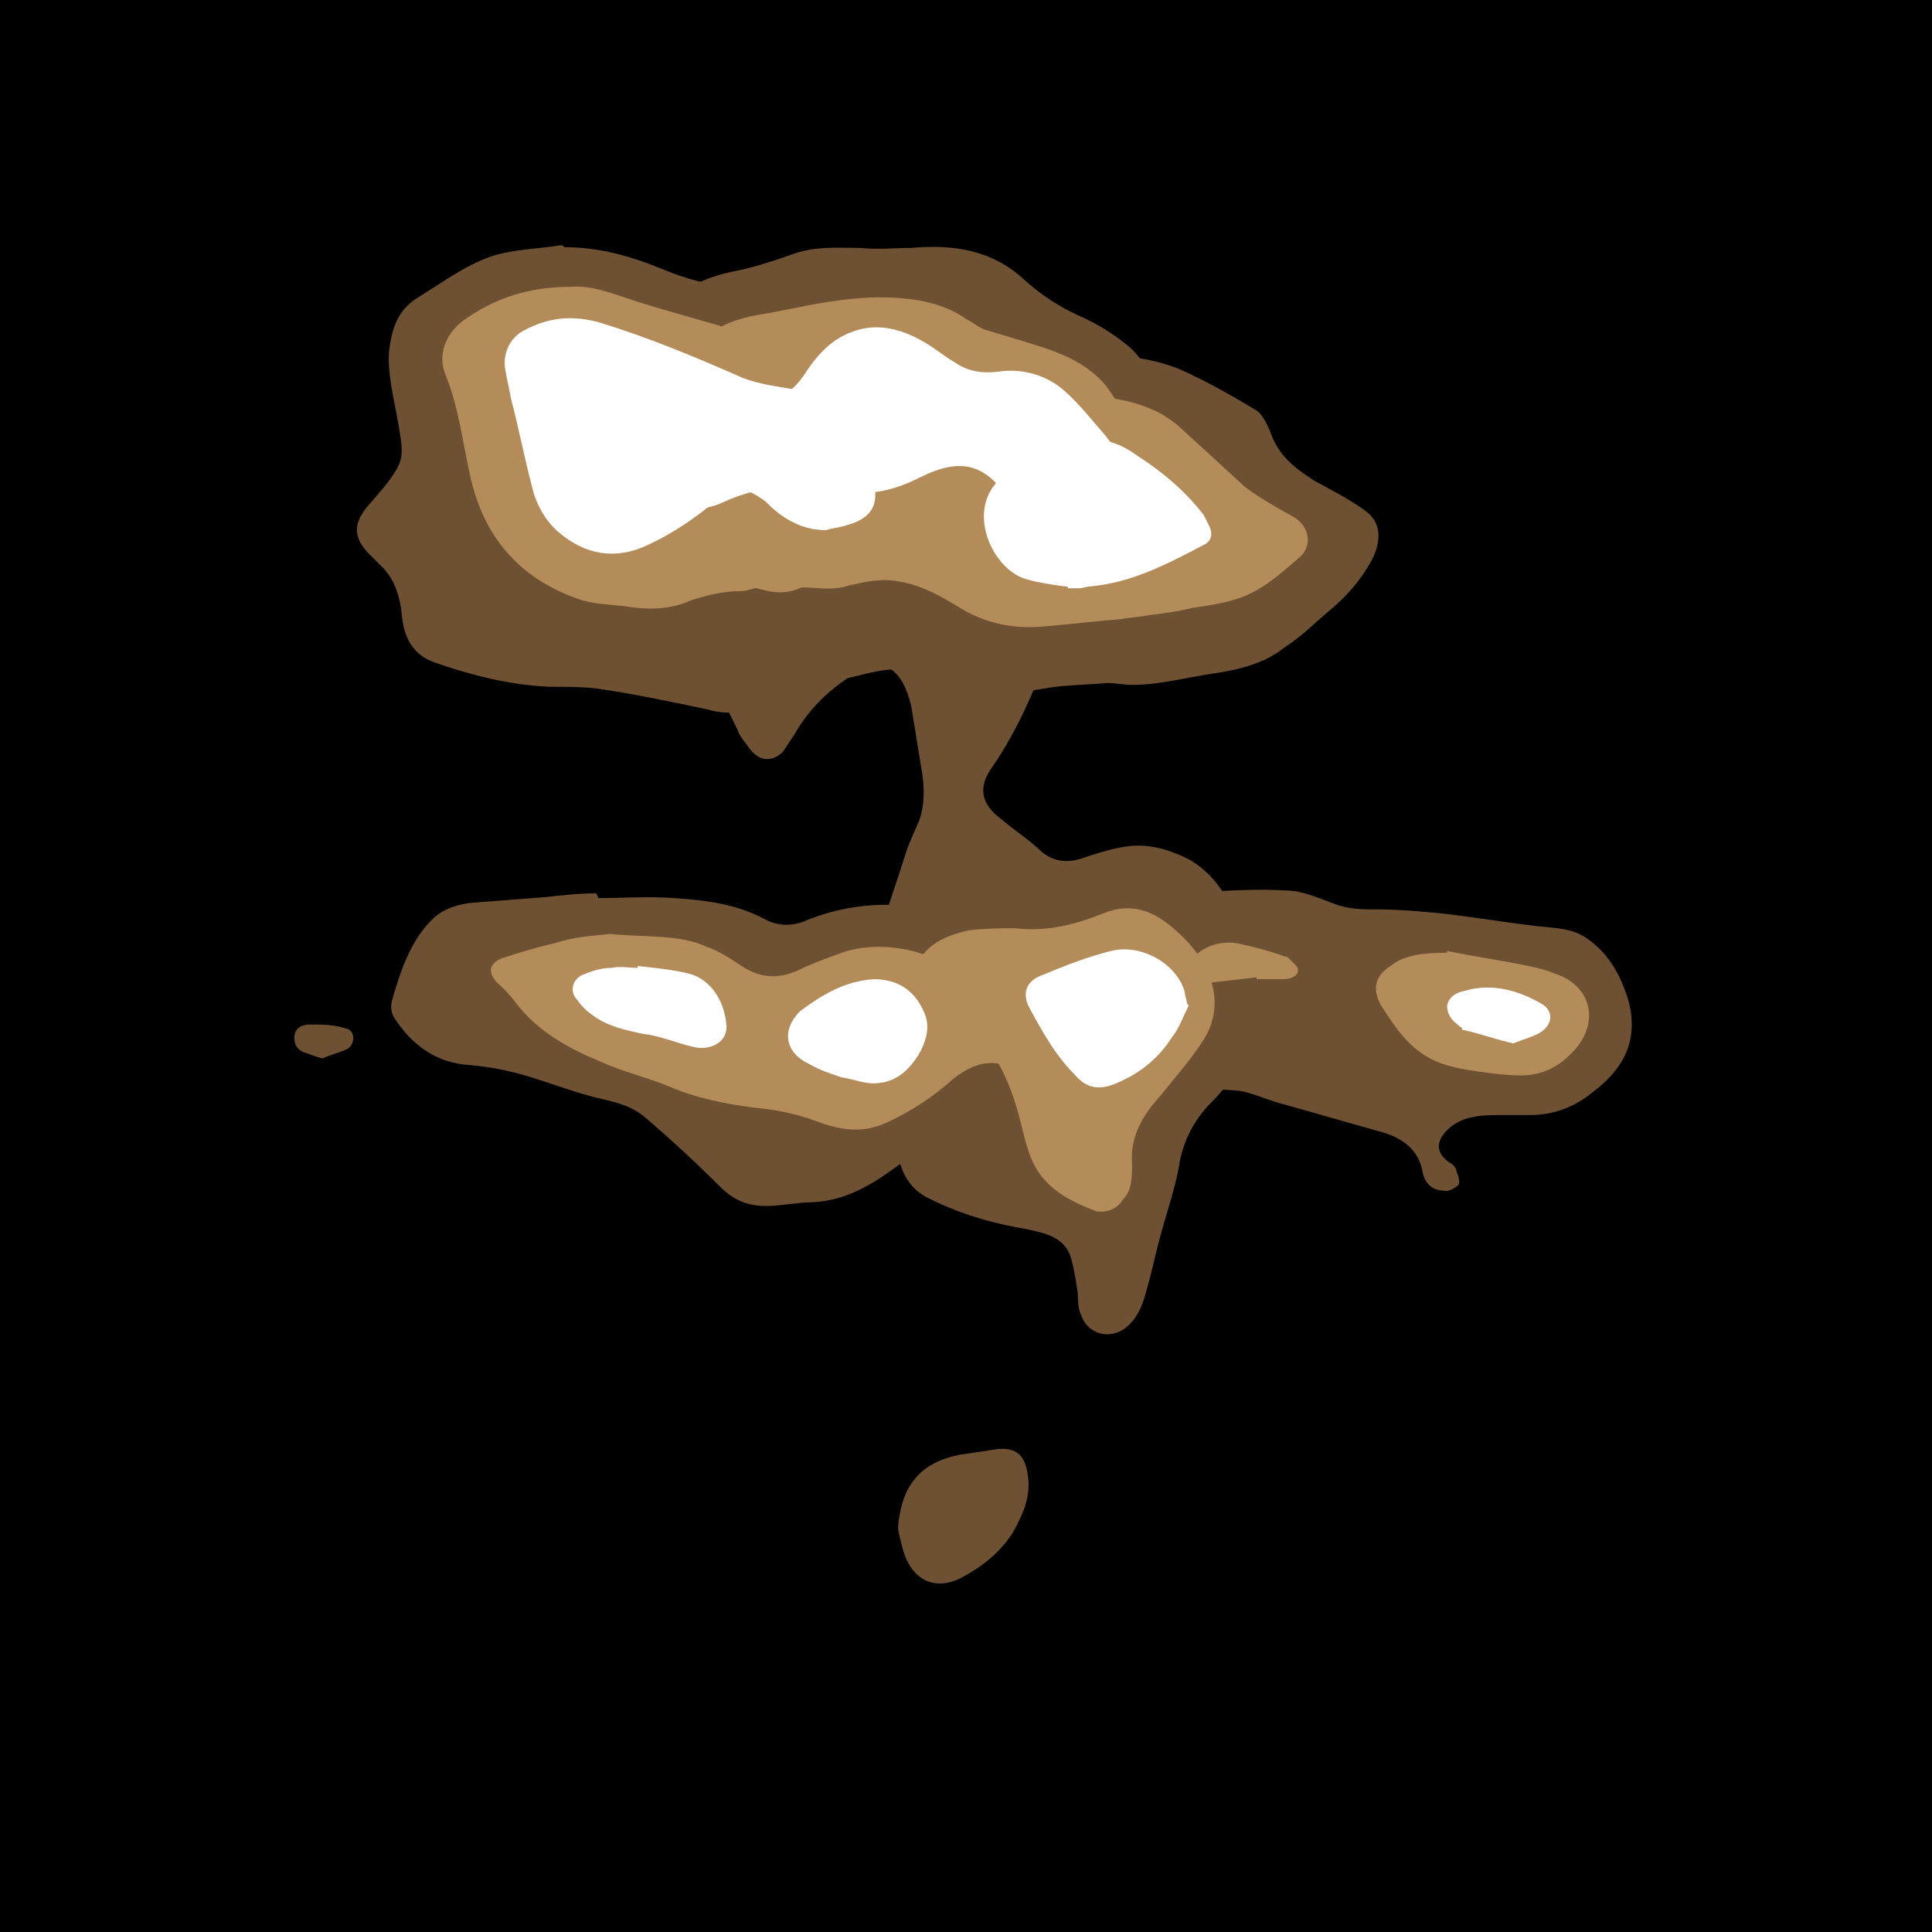
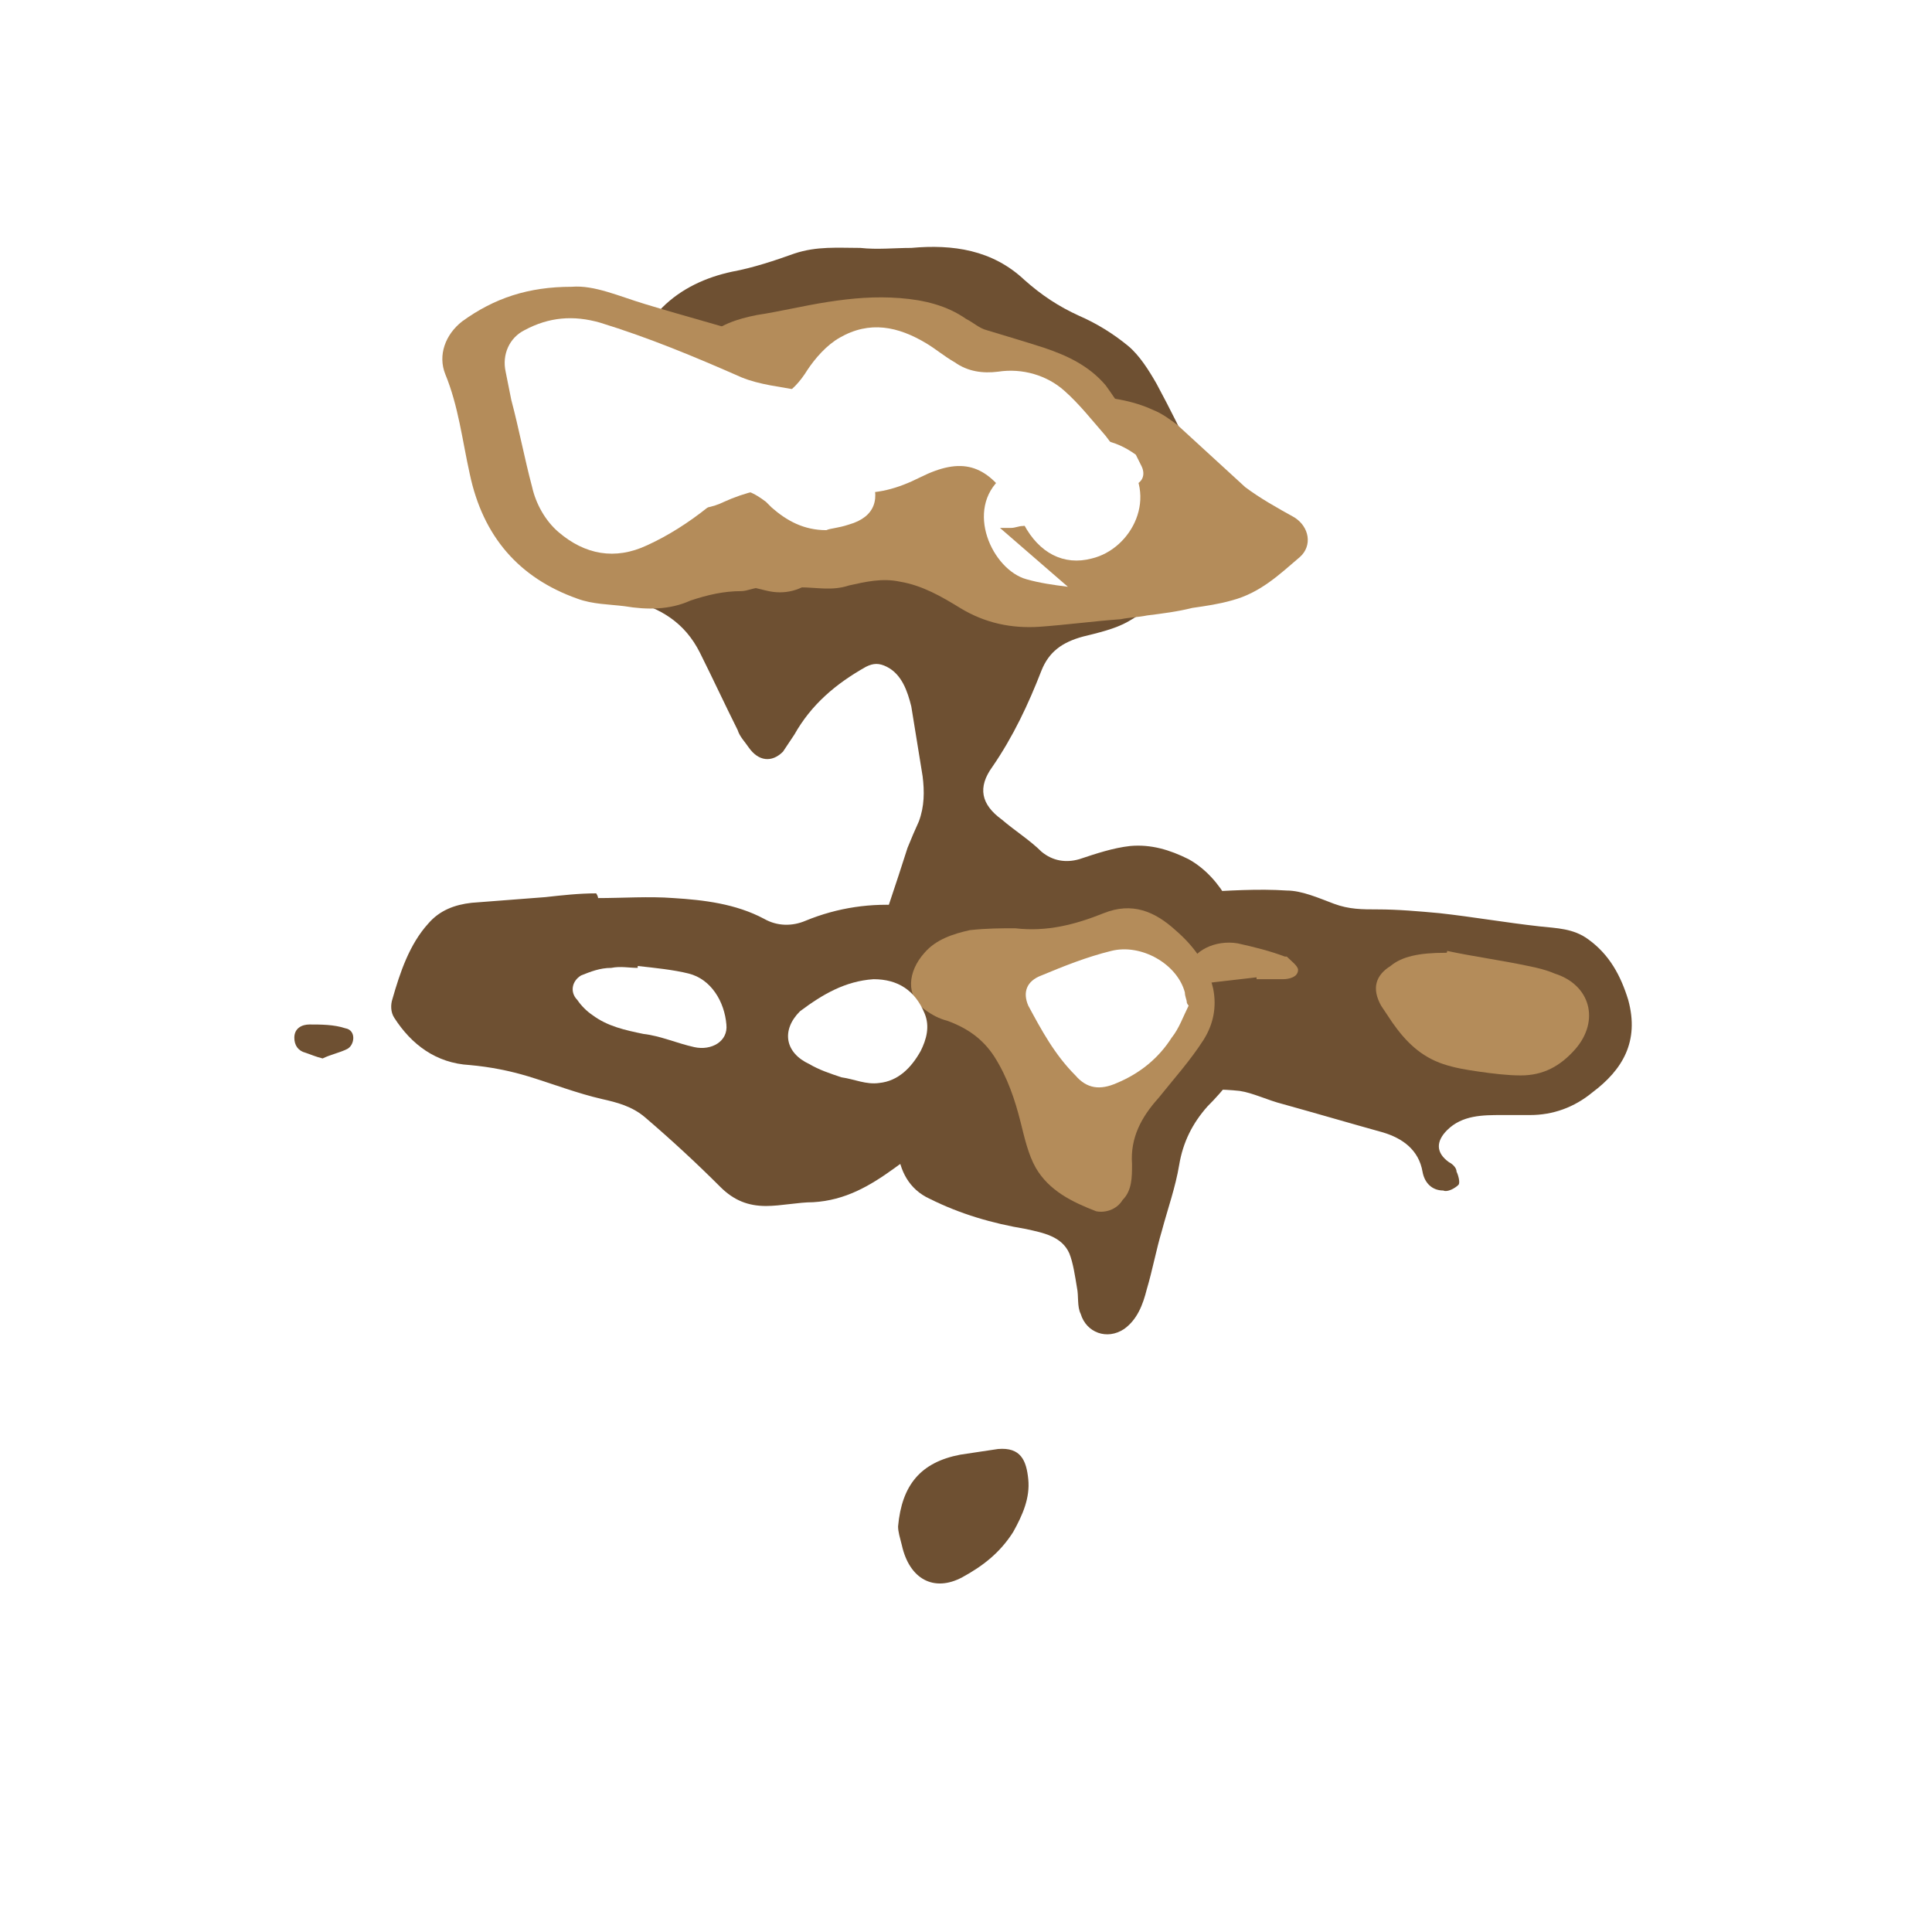
<svg xmlns="http://www.w3.org/2000/svg" id="aiface" viewBox="0 0 1024 1024" width="1024" height="1024">
-   <rect width="1024" height="1024" />
  <g class="bota" fill="#6e5032">
    <path d="M281,275c0-19,6-34,10-49c2-7,3-14,4-21c2-9,0-18,5-26c4-8,12-11,20-9c6,1,12,2,18,1c5-1,9.8-4,13-8c10-10,23-16,37-19c11-2,23-6,33-9.6c12-4,23-3,35-3c9,1,18,0,27-0c22-2,43,1,60,17c9,8,18,14,29,19c9.2,4,18,9.4,26,16c6,5,11,13,15,20c7,13,14,27,20,40c7,16,5,31-2,46c-7,17-17,31-33,40c-7,4-16,6-24,8c-11,3-18,8-22,18c-7,18-15,35-26,51c-8,11-6,20,5,28c7,6,15,11,21,17c6,5,13,6,20,4c9-3,18-6,27-7c11-1,21,2,31,7c9,5,16,13,21,22c6,11,12,22,16,33c5,15,1,31-5,45c-5,12-13,22-22,31c-8,9-13,19-15,31c-2,12-6,23-9.2,35c-3,10-5,21-8,31c-2,8-5,16-12,21c-9,6-20,2-23-8c-2-4-1-9.4-2-14c-1-6-2-13-4-18c-4-9.2-14-11-23-13c-18-3-35-8-51-16c-11-5-16-15-17-26c-1-8-2-16-2-25c-1-15-4-29-9.8-42c-5-11-5-23-2-35c6-19,13-39,19-58c2-5,4-9.6,6-14c3-8,3-16,2-24c-2-12-4-25-6-37c-2-8-5-17-13-21c-4-2-7-2-11-0c-16,9-29,20-38,36c-2,3-4,6-6,9c-6,6-13,5-18-2c-2-3-5-6-6-9.4c-7-14-13-27-20-41c-8-16-21-24-38-28c-8-2-15-3-23-5c-14-4-22-14-25-27C282,284,282,278,281,275z" />
    <path d="M476,809c2-22,12-34,33-38c7-1,13-2,20-3c12-1,15,6,16,16c1,10-3,19-8,28c-7,11-16,18-27,24c-15,8-28,1-32-17C477,815,476,812,476,809z" />
  </g>
  <g class="bota2" fill="#6e5032">
-     <path d="M299,131c19-0,36,5,53,12c12,5,24,8,36,9.4c17,2,35,1,51,8c7,3,13,6,20,9.5c12,6,25,12,38,14c1,0,2,1,3,1c24,1,48,1,72,2c18,1,37,2,54,9.1c13,6,26,13,39,21c4,2,6,7,8,11c4,13,13,20,24,27c9.2,5,19,10,27,16c8,6,8,15,4,24c-6,12-15,22-25,30c-7,6-14,13-22,18c-11,9-25,12-38,14c-14,2-28,6-43,6c-4-0-9-1-13-1c-11,1-23,1-34,3c-16,3-32,1-48-4c-9-3-18-6-27-6c-9-1-18,2-27,4c-13,3-26,7-38,10c-3,1-6,3-9,4c-9.3,5-19,6-29,3c-19-4-38-8-58-11c-8-1-17-1-26-1c-21-1-41-6-61-13c-11-4-16-13-17-25c-1-10-4-20-12-27c-2-2-4-4-5-5c-9.2-9.2-9-17-0-27c5-6,10-11,14-18c4-6,3-13,2-19c-2-14-6-27-6-41c1-13,4-24,15-31c13-8,25-17,39-22c12-4,25-4,37-6C299,130,299,131,299,131z" />
    <path d="M317,476c13,0,27-1,40,0c16,1,33,3,48,11c7,4,15,4,22,1c17-7,35-9.6,53-8c9.1,1,18,3,27,4c11,2,21,3,32,5c11,2,23,6,34,8c11,2,22,0,31-8c6-6,12-12,21-14c3-1,7-2,10-2c16-1,32-2,47-1c8,0,17,4,25,7c8,3,15,3,23,3c11,0,22,1,33,2c18,2,35,5,53,7c9,1,18,1,26,7c11,8,17,19,21,32c6,22-3,37-19,49c-9.7,8-21,12-33,12c-5,0-9.8-0-15,0c-10,0-21,0-29,8c-6,6-6,12,1,17c2,1,4,3,4,5c1,2,2,6,1,7c-2,2-6,4-8,3c-6-0-9.9-4-11-9.8c-2-12-11-18-21-21c-18-5-35-10-53-15c-8-2-16-6-23-7c-9.4-1-19-1-29,0c-12,1-22,7-33,11c-8,3-16,6-24,7c-11,1-22,5-31,11c-9,5-18,6-27,3c-15-5-27,0-39,9c-13,9.4-26,17-43,18c-8,0-17,2-25,2c-9.5,0-17-3-24-9.9c-13-13-26-25-40-37c-7-6-15-8-23-9.8c-13-3-26-8-39-12c-10-3-20-5-31-6c-18-1-31-11-40-25c-2-3-2-7-1-10c4-14,9-29,19-40c6-7,14-10,23-11c13-1,26-2,39-3c9-1,18-2,27-2C317,475,317,476,317,476z" />
    <path d="M171,561c-4-1-6-2-9-3c-4-1-6-4-6-8c0-5,4-7,8-7c6-0,13,0,19,2c6,1,5,9,1,11C180,558,175,559,171,561z" />
  </g>
  <g class="mida" fill="#b48c5a">
    <path d="M558,318c-8,0-16,1-24,1c-8-1-17,0-23-6c-4-3-8-7-10-11c-9-13-23-15-36-13c-13,2-23,9.1-32,17c-8,7-17,9.5-27,7c-17-4-34-9-51-12c-8-2-17-2-26-2c-17-1-29-14-29-30c-0-11,2-21,8-30c5-8,9.9-16,15-24c4-7,10-12,18-14c12-5,23-12,32-21c8-8,18-11,28-13c13-2,25-5,38-7c13-2,25-3,38-2c13,1,25,4,35,11c4,2,7,5,11,6c9.9,3,20,6,30,9.2c12,4,24,9.4,33,20c3,4,6,9,9.4,13c7,9.5,13,19,19,29c9,14,7,28,0,42c-7,13-16,24-31,28c-8,2-16,3-24,4C559,318,558,318,558,318z" />
    <path d="M538,492c17,2,32-2,47-8c15-6,27-1,38,9c9.3,8,17,18,20,31c2,9.9,0,19-5,27c-7,11-16,21-24,31c-9,10-15,21-14,35c0,7-0,14-5,19c-3,5-9,7-14,6c-13-5-25-11-32-23c-4-7-6-16-8-24c-3-12-7-24-14-35c-6-9.2-14-15-25-19c-4-1-8-3-12-6c-10-7-9-20,0-30c6-7,15-10,24-12C523,492,531,492,538,492z" />
  </g>
  <g class="mida2" fill="#b48c5a">
    <path d="M303,152c12-1,25,5,39,9.2c23,7,46,13,68,20c17,5,35,9.1,50,18c6,4,13,7,19,11c14,8,28,9.6,43,6c16-4,31-8,48-7c14,1,28,2,41,8c5,2,9,5,13,8c12,11,24,22,36,33c8,6,17,11,26,16c8,5,9.7,15,3,21c-11,9.4-21,19-36,23c-7,2-14,3-21,4c-8,2-16,3-24,4c-5,1-9.1,1-14,2c-14,1-29,3-43,4c-15,1-29-2-42-9.9c-9.8-6-20-12-32-14c-9.3-2-18-0-27,2c-9,3-17,1-26,1c-7-0-13,0-20,0c-4,0-8,2-11,2c-9.4-0-18,2-27,5c-11,5-23,5-35,3c-8-1-17-1-25-4c-31-11-50-33-57-66c-4-18-6-36-13-53c-4-10-0-21,9-28C262,158,280,152,303,152z" />
-     <path d="M323,495c20,2,37,0,52,7c6,2,12,6,17,9.3c10,7,20,8,31,3c8-4,17-7,25-10c14-4,29-3,43,2c12,4,25,5,37,8c16,4,31,9,47,13c5,2,10,4,12,9.7c1,2,1,5,0,7c-3,11-17,22-29,24c-8,1-16-0-24-3c-11-4-20-0-29,7c-10,9.1-22,17-35,23c-13,6-25,4-38-1c-11-4-22-6-33-7c-15-2-30-5-44-11c-12-5-25-8-36-13c-17-7-34-16-46-32c-3-4-6-7-9.3-10c-5-5-5-10,2-13c9.2-3,19-6,28-8C306,496,316,496,323,495z" />
    <path d="M767,504c14,3,29,5,43,8c5,1,9.3,2,14,4c19,6,24,25,11,40c-8,9.1-17,14-29,14c-7,0-15-1-22-2c-7-1-13-2-19-4c-12-4-20-12-27-22c-2-3-4-6-6-9c-5-9-3-16,5-21c6-5,15-7,29-7C767,505,767,505,767,504z" />
    <path d="M666,518c-9,1-17,2-26,3c-2,0-4,0-6-0c-5-1-5-3-4-8c2-9,14-15,26-13c9,2,17,4,25,7c0,0,1,0,1,0c2,2,6,5,6,7c-0,4-5,5-8,5c-5,0-9.3,0-14,0C666,518,666,518,666,518z" />
  </g>
  <g class="topa" fill="#ffffff">
    <path d="M372,213c9.6,1,16,1,23,1c15,1,25-5,33-18c4-6,10-13,17-17c16-9.2,31-6,46,3c5,3,9.7,7,15,10c7,5,15,6,23,5c13-2,26,2,35,10c8,7,15,16,22,24c3,4,6,8,9.7,11c19,21,4,49-17,54c-15,4-28-3-36-18c-2-4-4-8-7-12c-13-20-26-24-48-13c-12,6-23,9.2-37,8c-10-1-21-3-31-3c-13-0-25,3-36,8c-6,3-13,4-19,4c-9.4,0-18,2-27,5c-3,1-7,2-9.7,2c-13-1-20-15-12-27c10-16,23-30,42-36C364,214,370,214,372,213z" />
    <path d="M630,533c-3,6-5,12-9,17c-7,11-17,19-29,24c-9,4-16,3-22-4c-11-11-18-24-25-37c-3-7-1-13,7-16c12-5,24-9.8,37-13c16-4,35,7,39,22c0,2,1,4,1,5C629,532,630,533,630,533z" />
  </g>
  <g class="topa2" fill="#ffffff">
    <path d="M438,281c-12-0-21-5-29-12c-1-1-2-2-3-3c-12-9.1-17-8-31,3c-10,8-21,15-32,20c-17,8-33,5-47-7c-7-6-12-15-14-24c-4-15-7-31-11-46c-1-5-2-10-3-15c-2-9.1,2-18,10-22c13-7,26-8,40-4c26,8,50,18,75,29c9.7,4,21,5,31,7c19,4,26,11,30,26c2,6,4,12,7,18c6,13,3,23-11,27C444,280,440,280,438,281z" />
-     <path d="M566,311c-8-1-15-2-22-4c-18-5-33-37-13-54c2-2,4-3,7-4c9-4,17-9,26-13c14-6,27-3,38,5c14,9,26,19,36,32c1,2,2,4,3,6c2,4,1,8-3,9.8c-19,10-38,20-60,22c-2,0-4,1-6,1c-2,0-4,0-6,0C566,311,566,311,566,311z" />
+     <path d="M566,311c-8-1-15-2-22-4c-18-5-33-37-13-54c2-2,4-3,7-4c9-4,17-9,26-13c14-6,27-3,38,5c1,2,2,4,3,6c2,4,1,8-3,9.8c-19,10-38,20-60,22c-2,0-4,1-6,1c-2,0-4,0-6,0C566,311,566,311,566,311z" />
    <path d="M463,519c13,0,22,6,27,18c3,7,1,14-2,20c-5,9-12,16-22,17c-7,1-13-2-20-3c-6-2-12-4-17-7c-13-6-15-18-5-28C436,527,448,520,463,519z" />
    <path d="M338,512c9.1,1,19,2,27,4c12,3,19,15,20,27c1,9-8,14-17,12c-9.1-2-18-6-27-7c-9.6-2-19-4-27-10c-3-2-6-5-8-8c-4-4-3-10,2-13c5-2,10-4,16-4c5-1,9.3-0,14-0C338,513,338,513,338,512z" />
-     <path d="M802,553c-9-2-17-5-26-7c-1-0-1-0-1-1c-4-3-8-6-8-12c1-5,5-7,10-8c14-4,28,0,40,7c7,4,6,12-2,16C811,550,807,551,802,553z" />
  </g>
  <style> #aiface{}.bota { animation: 3.0s bota infinite alternate ease-in-out; } @keyframes bota { from { opacity: 0.75; } to { opacity: 0.1; }} #aiface2{}.mida { animation: 2.0s mida infinite alternate ease-in-out; } @keyframes mida { from { opacity: 0.75; } to { opacity: 0.1; }} #aiface3{}.topa { animation: 1.5s topa infinite alternate ease-in-out; } @keyframes topa { from { opacity: 0.75; } to { opacity: 0.1; }} #aiface4{}.bota2 { animation: 2.0s bota2 infinite alternate ease-in-out; } @keyframes bota2 { from { opacity: 0.1; } to { opacity: 0.75; }} #aiface5{}.mida2 { animation: 1.5s mida2 infinite alternate ease-in-out; } @keyframes mida2 { from { opacity: 0.1; } to { opacity: 0.75; }} #aiface6{}.topa2 { animation: 1.0s topa2 infinite alternate ease-in-out; } @keyframes topa2 { from { opacity: 0.1; } to { opacity: 0.75; }} </style>
</svg>